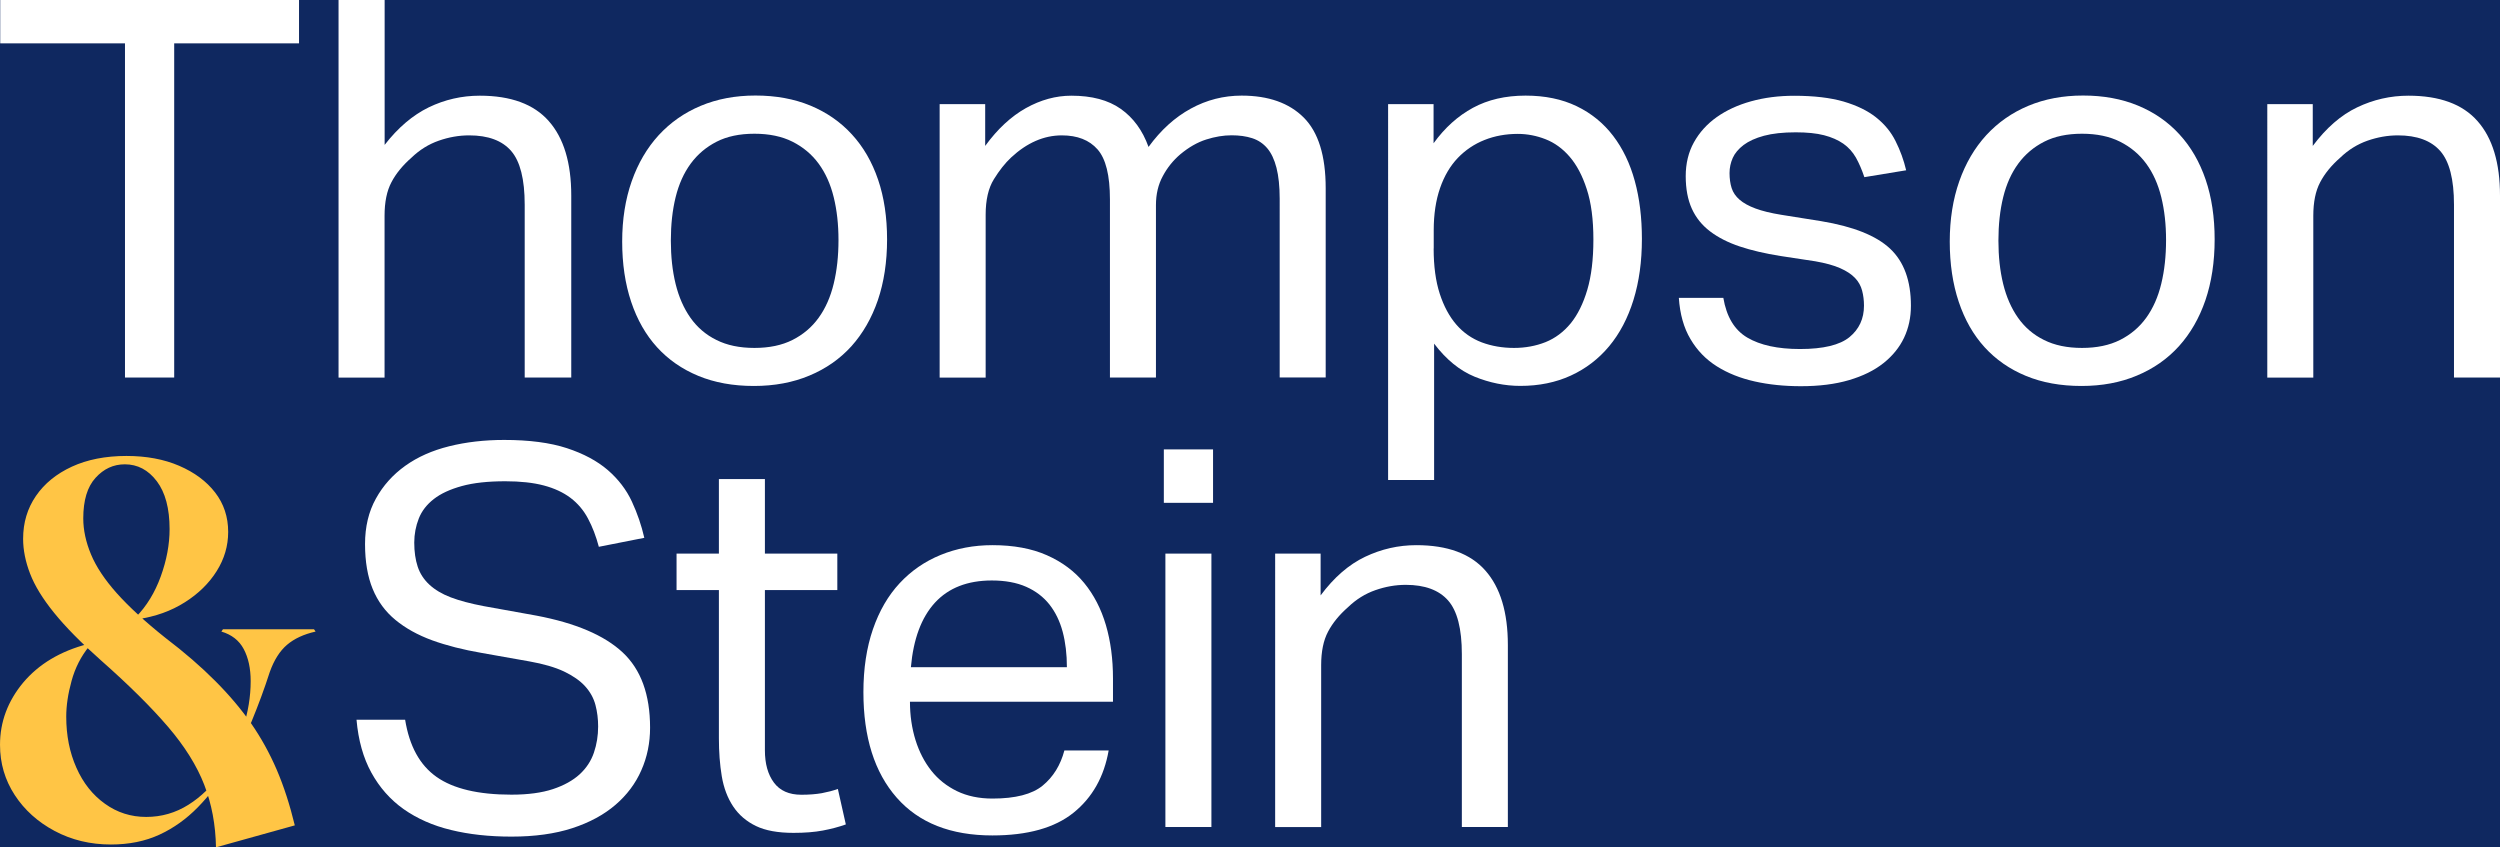
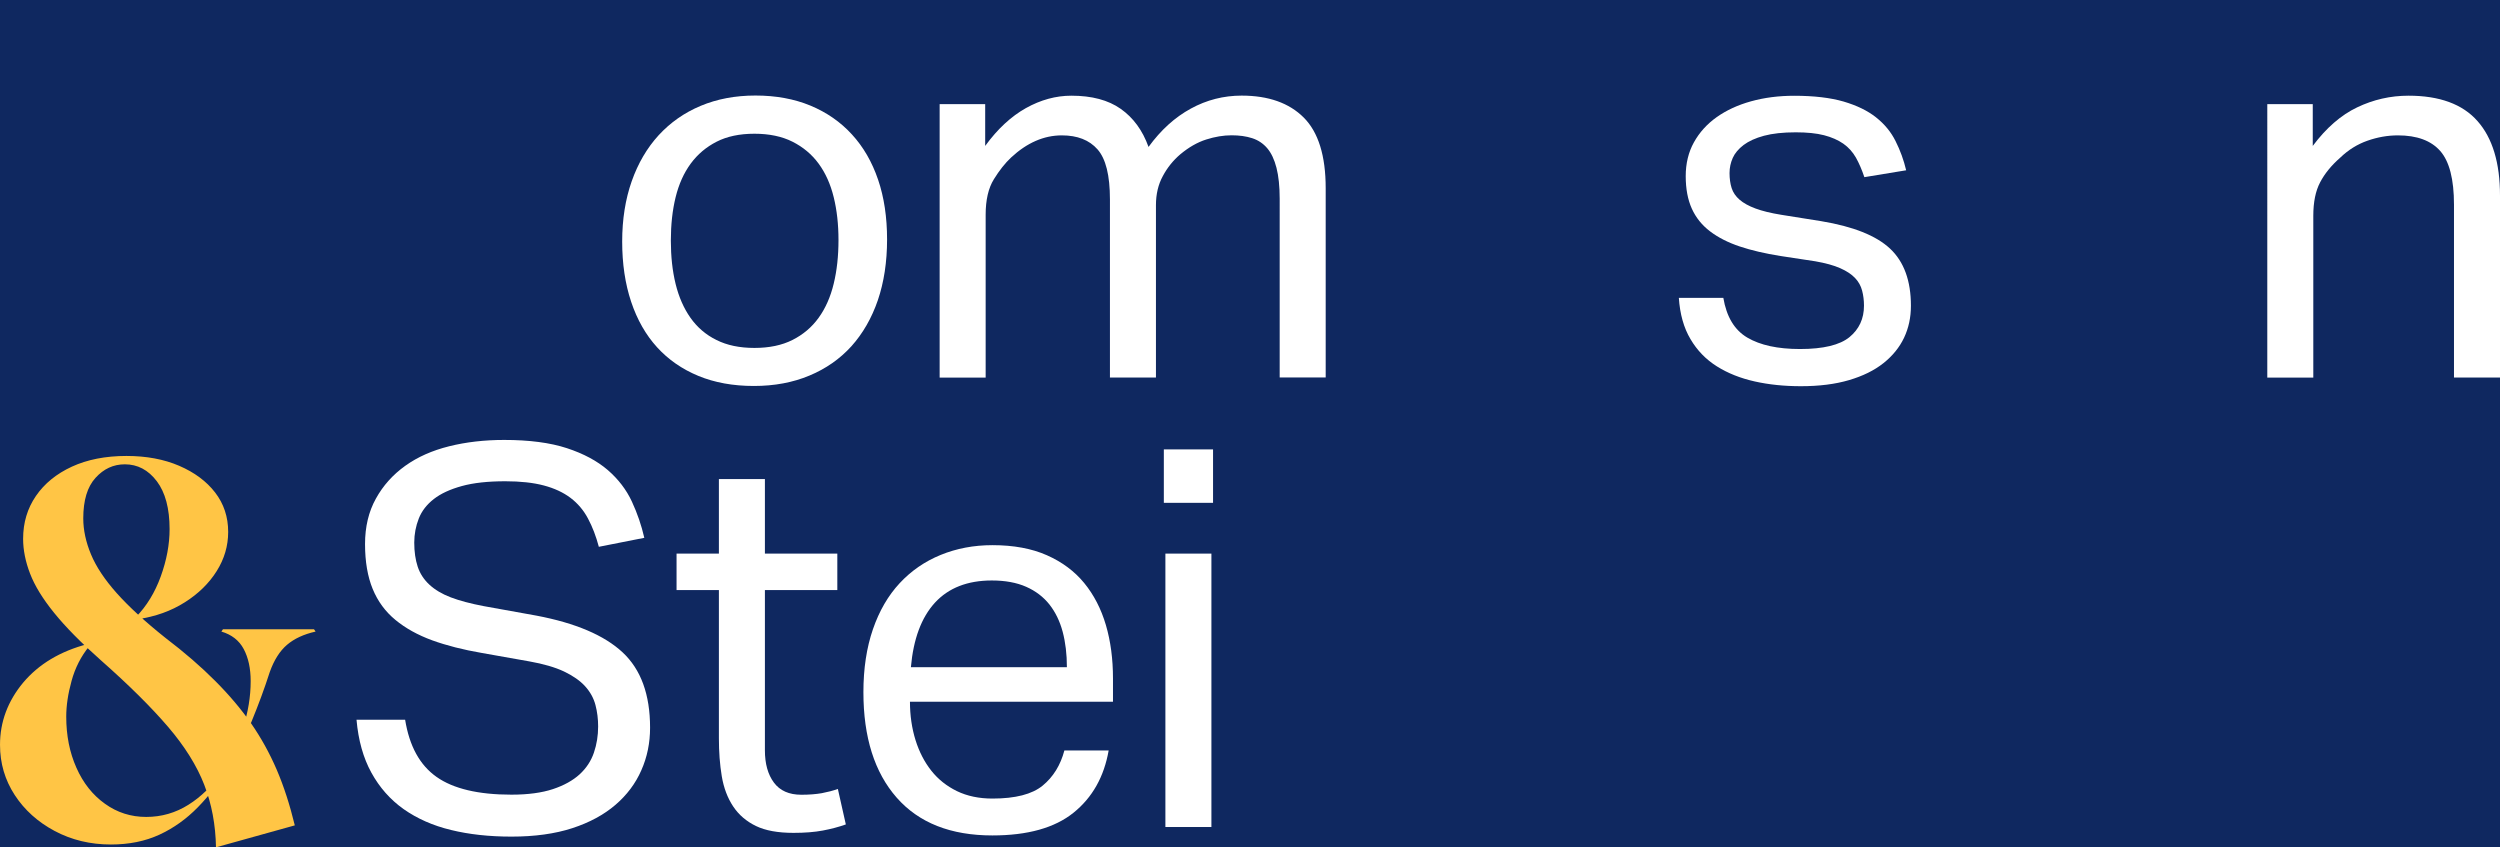
<svg xmlns="http://www.w3.org/2000/svg" version="1.1" id="Layer_1" x="0px" y="0px" viewBox="0 0 320.04 108.47" xml:space="preserve" width="320.04" height="108.47">
  <rect x="0" y="0" width="320.04" height="108.47" fill="#808080" stroke="none" />
  <defs id="defs45" />
  <style type="text/css" id="style2">
	.st0{fill:#0F2860;}
	.st1{fill:#FFFFFF;}
	.st2{fill:#FFC545;}
	.st3{fill:#0F2E5A;}
	.st4{opacity:0.66;fill:#0F2860;}
	.st5{opacity:0.33;fill:#0F2860;}
	.st6{opacity:0.66;fill:#FFC545;}
	.st7{opacity:0.33;fill:#FFC545;}
	.st8{fill:#2AD68E;}
	.st9{opacity:0.66;fill:#2AD68E;}
	.st10{opacity:0.33;fill:#2AD68E;}
	.st11{fill:#FB6376;}
	.st12{opacity:0.66;fill:#FB6376;}
	.st13{opacity:0.33;fill:#FB6376;}
	.st14{fill:#55D7FF;}
	.st15{opacity:0.66;fill:#55D7FF;}
	.st16{opacity:0.33;fill:#55D7FF;}
	.st17{opacity:0.66;}
	.st18{opacity:0.33;}
	.st19{fill:none;stroke:#000000;stroke-miterlimit:10;}
</style>
  <circle class="st0" cx="155.94" cy="70.189" r="210" id="circle4" />
  <g id="g40" transform="translate(-49.97,-155.76)">
    <g id="g22">
-       <path class="st1" d="M 65.97,161.31 H 50 v -5.55 h 38.25 v 5.55 H 72.27 v 42.78 h -6.3 z" id="path6" />
-       <path class="st1" d="m 93.32,155.76 h 5.89 v 18.55 c 1.71,-2.21 3.6,-3.81 5.65,-4.81 2.05,-0.99 4.23,-1.49 6.53,-1.49 3.97,0 6.92,1.08 8.83,3.25 1.92,2.17 2.88,5.35 2.88,9.54 v 23.29 h -5.96 v -22.13 c 0,-3.25 -0.58,-5.54 -1.73,-6.87 -1.15,-1.33 -2.94,-2 -5.38,-2 -1.31,0 -2.61,0.23 -3.89,0.68 -1.29,0.45 -2.45,1.17 -3.49,2.17 -1.13,0.99 -1.99,2.04 -2.57,3.15 -0.59,1.11 -0.88,2.54 -0.88,4.3 v 20.71 h -5.89 v -48.34 z" id="path8" />
      <path class="st1" d="m 146.48,205.17 c -2.66,0 -5.03,-0.43 -7.11,-1.29 -2.08,-0.86 -3.84,-2.08 -5.28,-3.66 -1.44,-1.58 -2.55,-3.52 -3.32,-5.82 -0.77,-2.3 -1.15,-4.87 -1.15,-7.72 0,-2.84 0.41,-5.42 1.22,-7.72 0.81,-2.3 1.96,-4.26 3.45,-5.89 1.49,-1.62 3.28,-2.88 5.38,-3.76 2.1,-0.88 4.43,-1.32 7.01,-1.32 2.62,0 4.96,0.43 7.04,1.29 2.07,0.86 3.85,2.09 5.31,3.69 1.47,1.6 2.58,3.53 3.35,5.79 0.77,2.26 1.15,4.81 1.15,7.65 0,2.89 -0.4,5.48 -1.18,7.78 -0.79,2.3 -1.92,4.26 -3.38,5.89 -1.47,1.62 -3.26,2.88 -5.38,3.76 -2.12,0.89 -4.49,1.33 -7.11,1.33 z m 0.07,-4.87 c 1.9,0 3.52,-0.34 4.87,-1.02 1.35,-0.68 2.47,-1.62 3.35,-2.84 0.88,-1.22 1.52,-2.67 1.93,-4.37 0.41,-1.69 0.61,-3.55 0.61,-5.58 0,-1.99 -0.2,-3.81 -0.61,-5.48 -0.41,-1.67 -1.05,-3.1 -1.93,-4.3 -0.88,-1.2 -2,-2.13 -3.35,-2.81 -1.35,-0.68 -2.98,-1.02 -4.87,-1.02 -1.9,0 -3.51,0.34 -4.84,1.02 -1.33,0.68 -2.44,1.61 -3.32,2.81 -0.88,1.2 -1.52,2.63 -1.93,4.3 -0.41,1.67 -0.61,3.52 -0.61,5.55 0,2.03 0.2,3.88 0.61,5.55 0.41,1.67 1.04,3.11 1.9,4.33 0.86,1.22 1.96,2.17 3.32,2.84 1.35,0.68 2.97,1.02 4.87,1.02 z" id="path10" />
      <path class="st1" d="m 170.27,169.09 h 5.82 v 5.35 c 1.58,-2.17 3.32,-3.78 5.21,-4.84 1.9,-1.06 3.84,-1.59 5.82,-1.59 2.62,0 4.73,0.56 6.33,1.69 1.6,1.13 2.79,2.75 3.55,4.87 1.58,-2.17 3.38,-3.8 5.42,-4.91 2.03,-1.11 4.2,-1.66 6.5,-1.66 3.43,0 6.08,0.94 7.95,2.81 1.87,1.87 2.81,4.89 2.81,9.04 v 24.23 h -5.89 V 181.2 c 0,-1.58 -0.14,-2.9 -0.41,-3.96 -0.27,-1.06 -0.67,-1.9 -1.18,-2.5 -0.52,-0.61 -1.16,-1.04 -1.93,-1.29 -0.77,-0.25 -1.65,-0.37 -2.64,-0.37 -1.04,0 -2.12,0.18 -3.25,0.54 -1.13,0.36 -2.23,0.99 -3.32,1.9 -0.9,0.77 -1.65,1.69 -2.23,2.78 -0.59,1.08 -0.88,2.32 -0.88,3.72 v 22.07 h -5.89 v -22.81 c 0,-3.07 -0.53,-5.2 -1.59,-6.4 -1.06,-1.2 -2.58,-1.79 -4.57,-1.79 -2.3,0 -4.47,0.95 -6.5,2.84 -0.77,0.72 -1.5,1.65 -2.2,2.78 -0.7,1.13 -1.05,2.64 -1.05,4.54 v 20.85 h -5.89 v -35.01 z" id="path12" />
-       <path class="st1" d="m 227.67,169.09 h 5.82 v 5.01 c 1.44,-1.99 3.12,-3.5 5.04,-4.54 1.92,-1.04 4.16,-1.56 6.74,-1.56 2.48,0 4.66,0.45 6.53,1.35 1.87,0.9 3.43,2.17 4.67,3.79 1.24,1.62 2.17,3.55 2.78,5.79 0.61,2.23 0.91,4.7 0.91,7.41 0,2.89 -0.36,5.49 -1.08,7.82 -0.72,2.32 -1.76,4.3 -3.11,5.92 -1.35,1.62 -2.99,2.88 -4.91,3.76 -1.92,0.88 -4.07,1.32 -6.46,1.32 -1.99,0 -3.94,-0.4 -5.86,-1.18 -1.92,-0.79 -3.64,-2.2 -5.18,-4.23 v 17.46 h -5.89 z m 5.83,18.48 c 0,2.26 0.26,4.19 0.78,5.79 0.52,1.6 1.23,2.92 2.13,3.96 0.9,1.04 1.99,1.79 3.25,2.27 1.26,0.47 2.64,0.71 4.13,0.71 1.44,0 2.79,-0.25 4.03,-0.74 1.24,-0.5 2.31,-1.3 3.22,-2.4 0.9,-1.11 1.61,-2.54 2.13,-4.3 0.52,-1.76 0.78,-3.9 0.78,-6.43 0,-2.57 -0.28,-4.73 -0.85,-6.46 -0.56,-1.74 -1.3,-3.12 -2.2,-4.16 -0.9,-1.04 -1.93,-1.78 -3.08,-2.23 -1.15,-0.45 -2.34,-0.68 -3.55,-0.68 -1.53,0 -2.96,0.26 -4.26,0.78 -1.31,0.52 -2.45,1.29 -3.42,2.3 -0.97,1.02 -1.73,2.3 -2.27,3.86 -0.54,1.56 -0.81,3.35 -0.81,5.38 v 2.35 z" id="path14" />
      <path class="st1" d="m 270.58,193.87 c 0.41,2.44 1.43,4.14 3.08,5.11 1.65,0.97 3.89,1.46 6.74,1.46 2.98,0 5.09,-0.51 6.33,-1.52 1.24,-1.02 1.86,-2.36 1.86,-4.03 0,-0.68 -0.08,-1.32 -0.24,-1.93 -0.16,-0.61 -0.46,-1.15 -0.91,-1.62 -0.45,-0.47 -1.08,-0.89 -1.9,-1.25 -0.81,-0.36 -1.87,-0.65 -3.18,-0.88 l -4.47,-0.68 c -1.99,-0.32 -3.72,-0.72 -5.21,-1.22 -1.49,-0.5 -2.75,-1.14 -3.79,-1.93 -1.04,-0.79 -1.82,-1.76 -2.34,-2.91 -0.52,-1.15 -0.78,-2.54 -0.78,-4.16 0,-1.62 0.35,-3.07 1.05,-4.33 0.7,-1.26 1.67,-2.34 2.91,-3.22 1.24,-0.88 2.71,-1.56 4.4,-2.03 1.69,-0.47 3.53,-0.71 5.52,-0.71 2.53,0 4.64,0.25 6.33,0.74 1.69,0.5 3.08,1.17 4.16,2.03 1.08,0.86 1.92,1.87 2.5,3.05 0.59,1.17 1.04,2.41 1.35,3.72 l -5.35,0.88 c -0.32,-0.95 -0.68,-1.78 -1.08,-2.5 -0.41,-0.72 -0.95,-1.32 -1.62,-1.79 -0.68,-0.47 -1.5,-0.83 -2.47,-1.08 -0.97,-0.25 -2.18,-0.37 -3.62,-0.37 -1.62,0 -2.98,0.15 -4.06,0.44 -1.08,0.29 -1.95,0.69 -2.61,1.18 -0.65,0.5 -1.12,1.05 -1.39,1.66 -0.27,0.61 -0.41,1.25 -0.41,1.93 0,0.72 0.09,1.37 0.27,1.93 0.18,0.56 0.52,1.06 1.02,1.49 0.5,0.43 1.17,0.8 2.03,1.12 0.86,0.32 1.96,0.59 3.32,0.81 l 5.08,0.81 c 4.11,0.68 7.05,1.85 8.83,3.52 1.78,1.67 2.67,4.11 2.67,7.31 0,1.49 -0.29,2.85 -0.88,4.1 -0.59,1.24 -1.47,2.32 -2.64,3.25 -1.17,0.93 -2.64,1.65 -4.4,2.17 -1.76,0.52 -3.81,0.78 -6.16,0.78 -2.12,0 -4.1,-0.2 -5.92,-0.61 -1.83,-0.41 -3.44,-1.05 -4.84,-1.93 -1.4,-0.88 -2.53,-2.04 -3.38,-3.49 -0.86,-1.44 -1.35,-3.2 -1.49,-5.28 h 5.69 z" id="path16" />
-       <path class="st1" d="m 316.43,205.17 c -2.66,0 -5.03,-0.43 -7.11,-1.29 -2.08,-0.86 -3.84,-2.08 -5.28,-3.66 -1.44,-1.58 -2.55,-3.52 -3.32,-5.82 -0.77,-2.3 -1.15,-4.87 -1.15,-7.72 0,-2.84 0.41,-5.42 1.22,-7.72 0.81,-2.3 1.96,-4.26 3.45,-5.89 1.49,-1.62 3.28,-2.88 5.38,-3.76 2.1,-0.88 4.43,-1.32 7.01,-1.32 2.62,0 4.96,0.43 7.04,1.29 2.08,0.86 3.85,2.09 5.31,3.69 1.47,1.6 2.58,3.53 3.35,5.79 0.77,2.26 1.15,4.81 1.15,7.65 0,2.89 -0.4,5.48 -1.18,7.78 -0.79,2.3 -1.92,4.26 -3.39,5.89 -1.47,1.62 -3.26,2.88 -5.38,3.76 -2.11,0.89 -4.48,1.33 -7.1,1.33 z m 0.07,-4.87 c 1.89,0 3.52,-0.34 4.87,-1.02 1.35,-0.68 2.47,-1.62 3.35,-2.84 0.88,-1.22 1.52,-2.67 1.93,-4.37 0.41,-1.69 0.61,-3.55 0.61,-5.58 0,-1.99 -0.2,-3.81 -0.61,-5.48 -0.41,-1.67 -1.05,-3.1 -1.93,-4.3 -0.88,-1.2 -2,-2.13 -3.35,-2.81 -1.35,-0.68 -2.98,-1.02 -4.87,-1.02 -1.9,0 -3.51,0.34 -4.84,1.02 -1.33,0.68 -2.44,1.61 -3.32,2.81 -0.88,1.2 -1.52,2.63 -1.93,4.3 -0.41,1.67 -0.61,3.52 -0.61,5.55 0,2.03 0.2,3.88 0.61,5.55 0.41,1.67 1.04,3.11 1.9,4.33 0.86,1.22 1.96,2.17 3.32,2.84 1.35,0.68 2.97,1.02 4.87,1.02 z" id="path18" />
      <path class="st1" d="m 340.22,169.09 h 5.82 v 5.35 c 1.72,-2.3 3.61,-3.95 5.69,-4.94 2.07,-0.99 4.26,-1.49 6.57,-1.49 3.97,0 6.92,1.08 8.83,3.25 1.92,2.17 2.88,5.35 2.88,9.54 v 23.29 h -5.89 v -22.13 c 0,-3.25 -0.59,-5.54 -1.76,-6.87 -1.17,-1.33 -2.98,-2 -5.42,-2 -1.31,0 -2.61,0.23 -3.89,0.68 -1.29,0.45 -2.45,1.17 -3.49,2.17 -1.13,0.99 -1.99,2.04 -2.57,3.15 -0.59,1.11 -0.88,2.54 -0.88,4.3 v 20.71 h -5.89 z" id="path20" />
    </g>
    <g id="g26">
      <path class="st2" d="m 61.18,238.21 0.2,0.29 c -1.05,1.3 -1.8,2.78 -2.25,4.43 -0.46,1.66 -0.68,3.18 -0.68,4.58 0,2.4 0.43,4.58 1.3,6.53 0.86,1.95 2.08,3.49 3.65,4.61 1.57,1.13 3.33,1.69 5.29,1.69 1.95,0 3.75,-0.52 5.39,-1.55 1.64,-1.03 3.05,-2.41 4.23,-4.15 1.18,-1.73 2.1,-3.62 2.76,-5.66 0.66,-2.04 0.99,-4.05 0.99,-6.02 0,-1.63 -0.3,-3 -0.89,-4.11 -0.59,-1.11 -1.55,-1.85 -2.86,-2.24 l 0.2,-0.29 h 11.66 l 0.2,0.29 c -1.5,0.34 -2.72,0.9 -3.65,1.69 -0.93,0.79 -1.67,1.96 -2.22,3.5 -0.68,2.12 -1.46,4.22 -2.32,6.31 -0.86,2.09 -1.86,4.07 -3,5.95 -1.14,1.87 -2.43,3.56 -3.89,5.05 -1.46,1.49 -3.09,2.66 -4.91,3.5 -1.82,0.84 -3.89,1.26 -6.21,1.26 -2.64,0 -5.04,-0.58 -7.2,-1.73 -2.16,-1.15 -3.87,-2.69 -5.12,-4.61 -1.25,-1.92 -1.88,-4.06 -1.88,-6.42 0,-2.93 0.99,-5.59 2.97,-7.97 2,-2.37 4.74,-4.01 8.24,-4.93 z m -8.25,-13.48 c 0,-2.07 0.55,-3.89 1.64,-5.48 1.09,-1.59 2.63,-2.84 4.6,-3.75 1.98,-0.91 4.31,-1.37 6.99,-1.37 2.55,0 4.8,0.42 6.75,1.26 1.95,0.84 3.49,1.98 4.6,3.42 1.11,1.44 1.67,3.12 1.67,5.05 0,1.78 -0.49,3.45 -1.47,5.01 -0.98,1.56 -2.34,2.9 -4.09,4 -1.75,1.11 -3.76,1.83 -6.04,2.16 l -0.2,-0.29 c 1.36,-1.39 2.42,-3.12 3.17,-5.19 0.75,-2.07 1.13,-4.09 1.13,-6.06 0,-2.64 -0.55,-4.69 -1.64,-6.13 -1.09,-1.44 -2.46,-2.16 -4.09,-2.16 -1.46,0 -2.71,0.58 -3.75,1.73 -1.05,1.15 -1.57,2.88 -1.57,5.19 0,1.49 0.33,3.03 0.99,4.61 0.66,1.59 1.76,3.24 3.31,4.98 1.55,1.73 3.61,3.63 6.21,5.7 2.46,1.87 4.58,3.71 6.38,5.52 1.8,1.8 3.33,3.62 4.6,5.44 1.27,1.83 2.36,3.8 3.27,5.91 0.91,2.12 1.68,4.5 2.32,7.14 l -10.09,2.81 c -0.05,-2.88 -0.55,-5.55 -1.5,-8 -0.95,-2.45 -2.5,-4.93 -4.64,-7.43 -2.14,-2.5 -5,-5.34 -8.59,-8.51 -2.55,-2.26 -4.55,-4.29 -6,-6.09 -1.46,-1.8 -2.48,-3.47 -3.07,-5.01 -0.59,-1.53 -0.89,-3.02 -0.89,-4.46 z" id="path24" />
    </g>
    <g id="g38">
      <path class="st1" d="m 101.83,247.88 c 0.54,3.38 1.88,5.83 4.03,7.34 2.14,1.51 5.34,2.27 9.58,2.27 2.12,0 3.89,-0.24 5.31,-0.71 1.42,-0.47 2.56,-1.11 3.42,-1.89 0.86,-0.79 1.47,-1.72 1.83,-2.78 0.36,-1.06 0.54,-2.18 0.54,-3.35 0,-0.95 -0.11,-1.86 -0.34,-2.74 -0.23,-0.88 -0.67,-1.68 -1.32,-2.4 -0.65,-0.72 -1.56,-1.35 -2.71,-1.9 -1.15,-0.54 -2.63,-0.97 -4.43,-1.29 l -6.09,-1.08 c -2.39,-0.41 -4.51,-0.95 -6.36,-1.62 -1.85,-0.68 -3.42,-1.55 -4.7,-2.61 -1.29,-1.06 -2.26,-2.38 -2.91,-3.96 -0.65,-1.58 -0.98,-3.5 -0.98,-5.75 0,-2.21 0.46,-4.15 1.39,-5.82 0.92,-1.67 2.18,-3.07 3.76,-4.2 1.58,-1.13 3.45,-1.96 5.62,-2.5 2.17,-0.54 4.51,-0.81 7.04,-0.81 3.2,0 5.88,0.35 8.02,1.05 2.14,0.7 3.89,1.64 5.25,2.81 1.35,1.17 2.38,2.52 3.08,4.03 0.7,1.51 1.23,3.06 1.59,4.64 l -5.82,1.15 c -0.36,-1.35 -0.82,-2.56 -1.39,-3.62 -0.56,-1.06 -1.31,-1.94 -2.23,-2.64 -0.93,-0.7 -2.06,-1.23 -3.42,-1.59 -1.35,-0.36 -3,-0.54 -4.94,-0.54 -2.21,0 -4.06,0.2 -5.55,0.61 -1.49,0.41 -2.69,0.96 -3.59,1.66 -0.9,0.7 -1.55,1.53 -1.93,2.5 -0.38,0.97 -0.58,2 -0.58,3.08 0,1.17 0.15,2.2 0.44,3.08 0.29,0.88 0.79,1.65 1.49,2.3 0.7,0.65 1.61,1.2 2.74,1.63 1.13,0.43 2.53,0.8 4.2,1.12 l 6.77,1.22 c 5.01,0.95 8.69,2.52 11.03,4.7 2.35,2.19 3.52,5.4 3.52,9.65 0,1.94 -0.37,3.76 -1.12,5.45 -0.74,1.69 -1.85,3.17 -3.32,4.43 -1.47,1.26 -3.31,2.26 -5.52,2.98 -2.21,0.72 -4.81,1.08 -7.78,1.08 -2.84,0 -5.43,-0.28 -7.75,-0.85 -2.32,-0.56 -4.34,-1.46 -6.06,-2.67 -1.72,-1.22 -3.09,-2.78 -4.13,-4.67 -1.04,-1.89 -1.67,-4.15 -1.9,-6.77 h 6.22 z" id="path28" />
      <path class="st1" d="m 142,231.3 h -5.42 v -4.67 H 142 v -9.54 h 5.89 v 9.54 h 9.27 v 4.67 h -9.27 v 20.51 c 0,1.72 0.38,3.09 1.15,4.13 0.77,1.04 1.94,1.56 3.52,1.56 0.99,0 1.86,-0.07 2.61,-0.2 0.74,-0.14 1.43,-0.32 2.06,-0.54 l 1.02,4.54 c -0.9,0.32 -1.88,0.58 -2.94,0.78 -1.06,0.2 -2.31,0.3 -3.76,0.3 -1.99,0 -3.59,-0.29 -4.81,-0.88 -1.22,-0.59 -2.19,-1.42 -2.91,-2.5 -0.72,-1.08 -1.21,-2.37 -1.46,-3.86 -0.25,-1.49 -0.37,-3.11 -0.37,-4.87 z" id="path30" />
      <path class="st1" d="m 191.9,251.81 c -0.59,3.39 -2.09,6.05 -4.5,7.99 -2.41,1.94 -5.88,2.91 -10.39,2.91 -5.33,0 -9.41,-1.61 -12.25,-4.84 -2.84,-3.23 -4.26,-7.73 -4.26,-13.5 0,-3.02 0.41,-5.71 1.22,-8.06 0.81,-2.35 1.95,-4.31 3.42,-5.89 1.47,-1.58 3.22,-2.79 5.25,-3.62 2.03,-0.83 4.24,-1.25 6.63,-1.25 2.71,0 5.03,0.43 6.97,1.29 1.94,0.86 3.53,2.04 4.77,3.55 1.24,1.51 2.17,3.31 2.78,5.38 0.61,2.08 0.91,4.36 0.91,6.84 v 2.98 h -25.99 c 0,1.76 0.24,3.4 0.71,4.91 0.47,1.51 1.15,2.82 2.03,3.93 0.88,1.11 1.97,1.97 3.28,2.61 1.31,0.63 2.82,0.95 4.54,0.95 2.93,0 5.08,-0.55 6.43,-1.66 1.35,-1.11 2.28,-2.61 2.78,-4.5 h 5.67 z m -5.35,-10.63 c 0,-1.67 -0.18,-3.18 -0.54,-4.54 -0.36,-1.35 -0.93,-2.52 -1.69,-3.49 -0.77,-0.97 -1.76,-1.73 -2.98,-2.27 -1.22,-0.54 -2.69,-0.81 -4.4,-0.81 -3.11,0 -5.54,0.95 -7.28,2.84 -1.74,1.9 -2.76,4.65 -3.08,8.26 h 19.97 z" id="path32" />
      <path class="st1" d="m 198.96,213.29 h 6.3 v 6.84 h -6.3 z m 0.2,13.34 h 5.89 v 35 h -5.89 z" id="path34" />
-       <path class="st1" d="m 213.21,226.63 h 5.82 v 5.35 c 1.71,-2.3 3.61,-3.95 5.69,-4.94 2.08,-0.99 4.26,-1.49 6.57,-1.49 3.97,0 6.92,1.08 8.83,3.25 1.92,2.17 2.88,5.35 2.88,9.54 v 23.29 h -5.89 V 239.5 c 0,-3.25 -0.59,-5.54 -1.76,-6.87 -1.17,-1.33 -2.98,-2 -5.42,-2 -1.31,0 -2.61,0.23 -3.89,0.68 -1.29,0.45 -2.45,1.17 -3.49,2.17 -1.13,0.99 -1.99,2.04 -2.57,3.15 -0.59,1.11 -0.88,2.54 -0.88,4.3 v 20.71 h -5.89 z" id="path36" />
    </g>
  </g>
</svg>